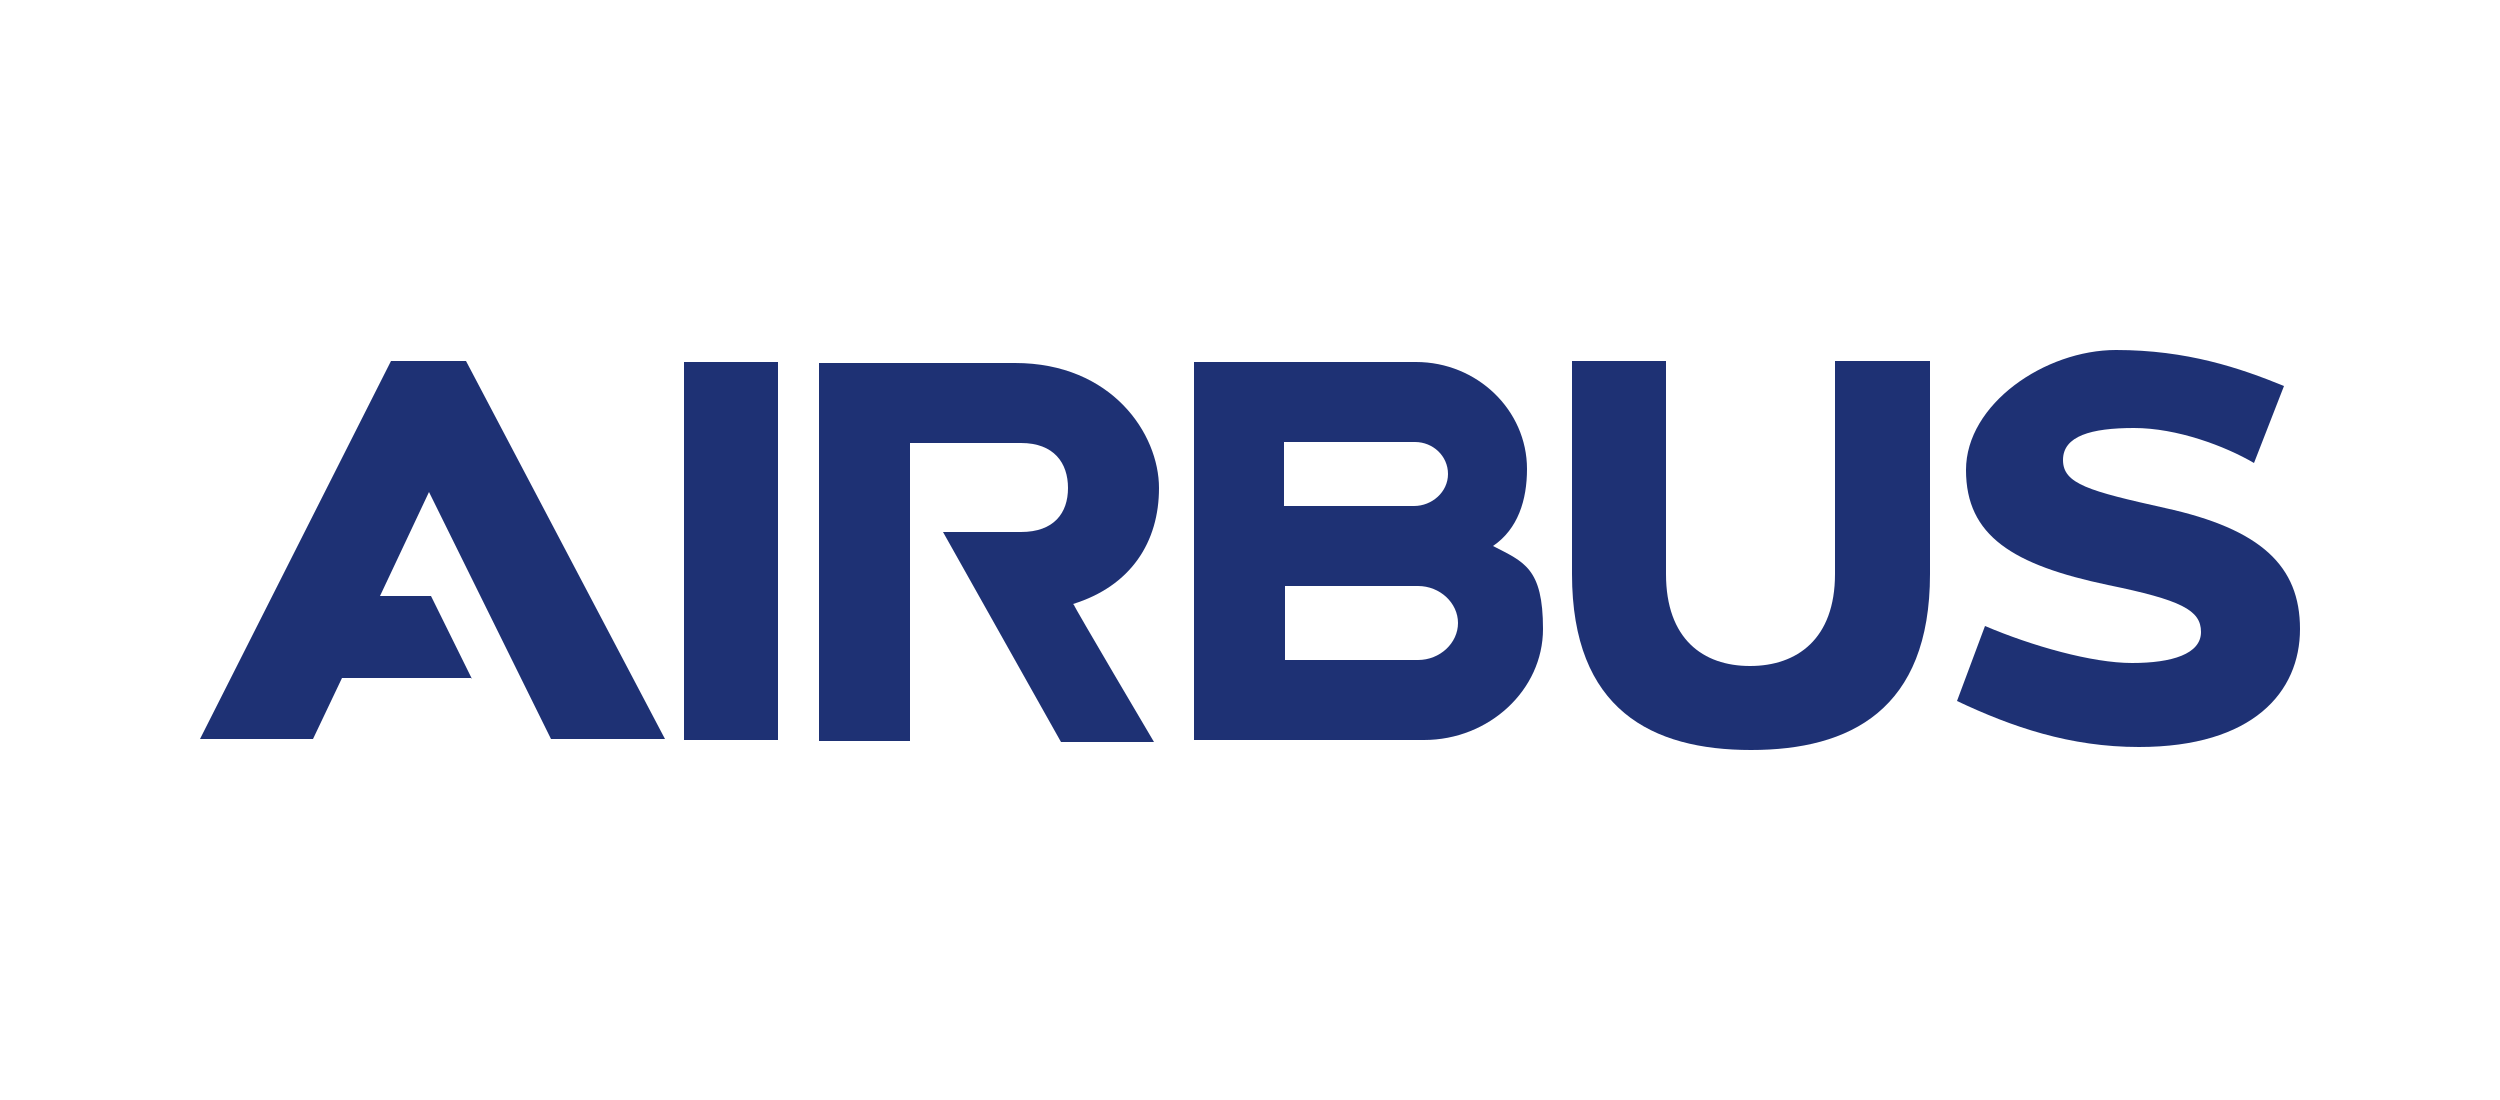
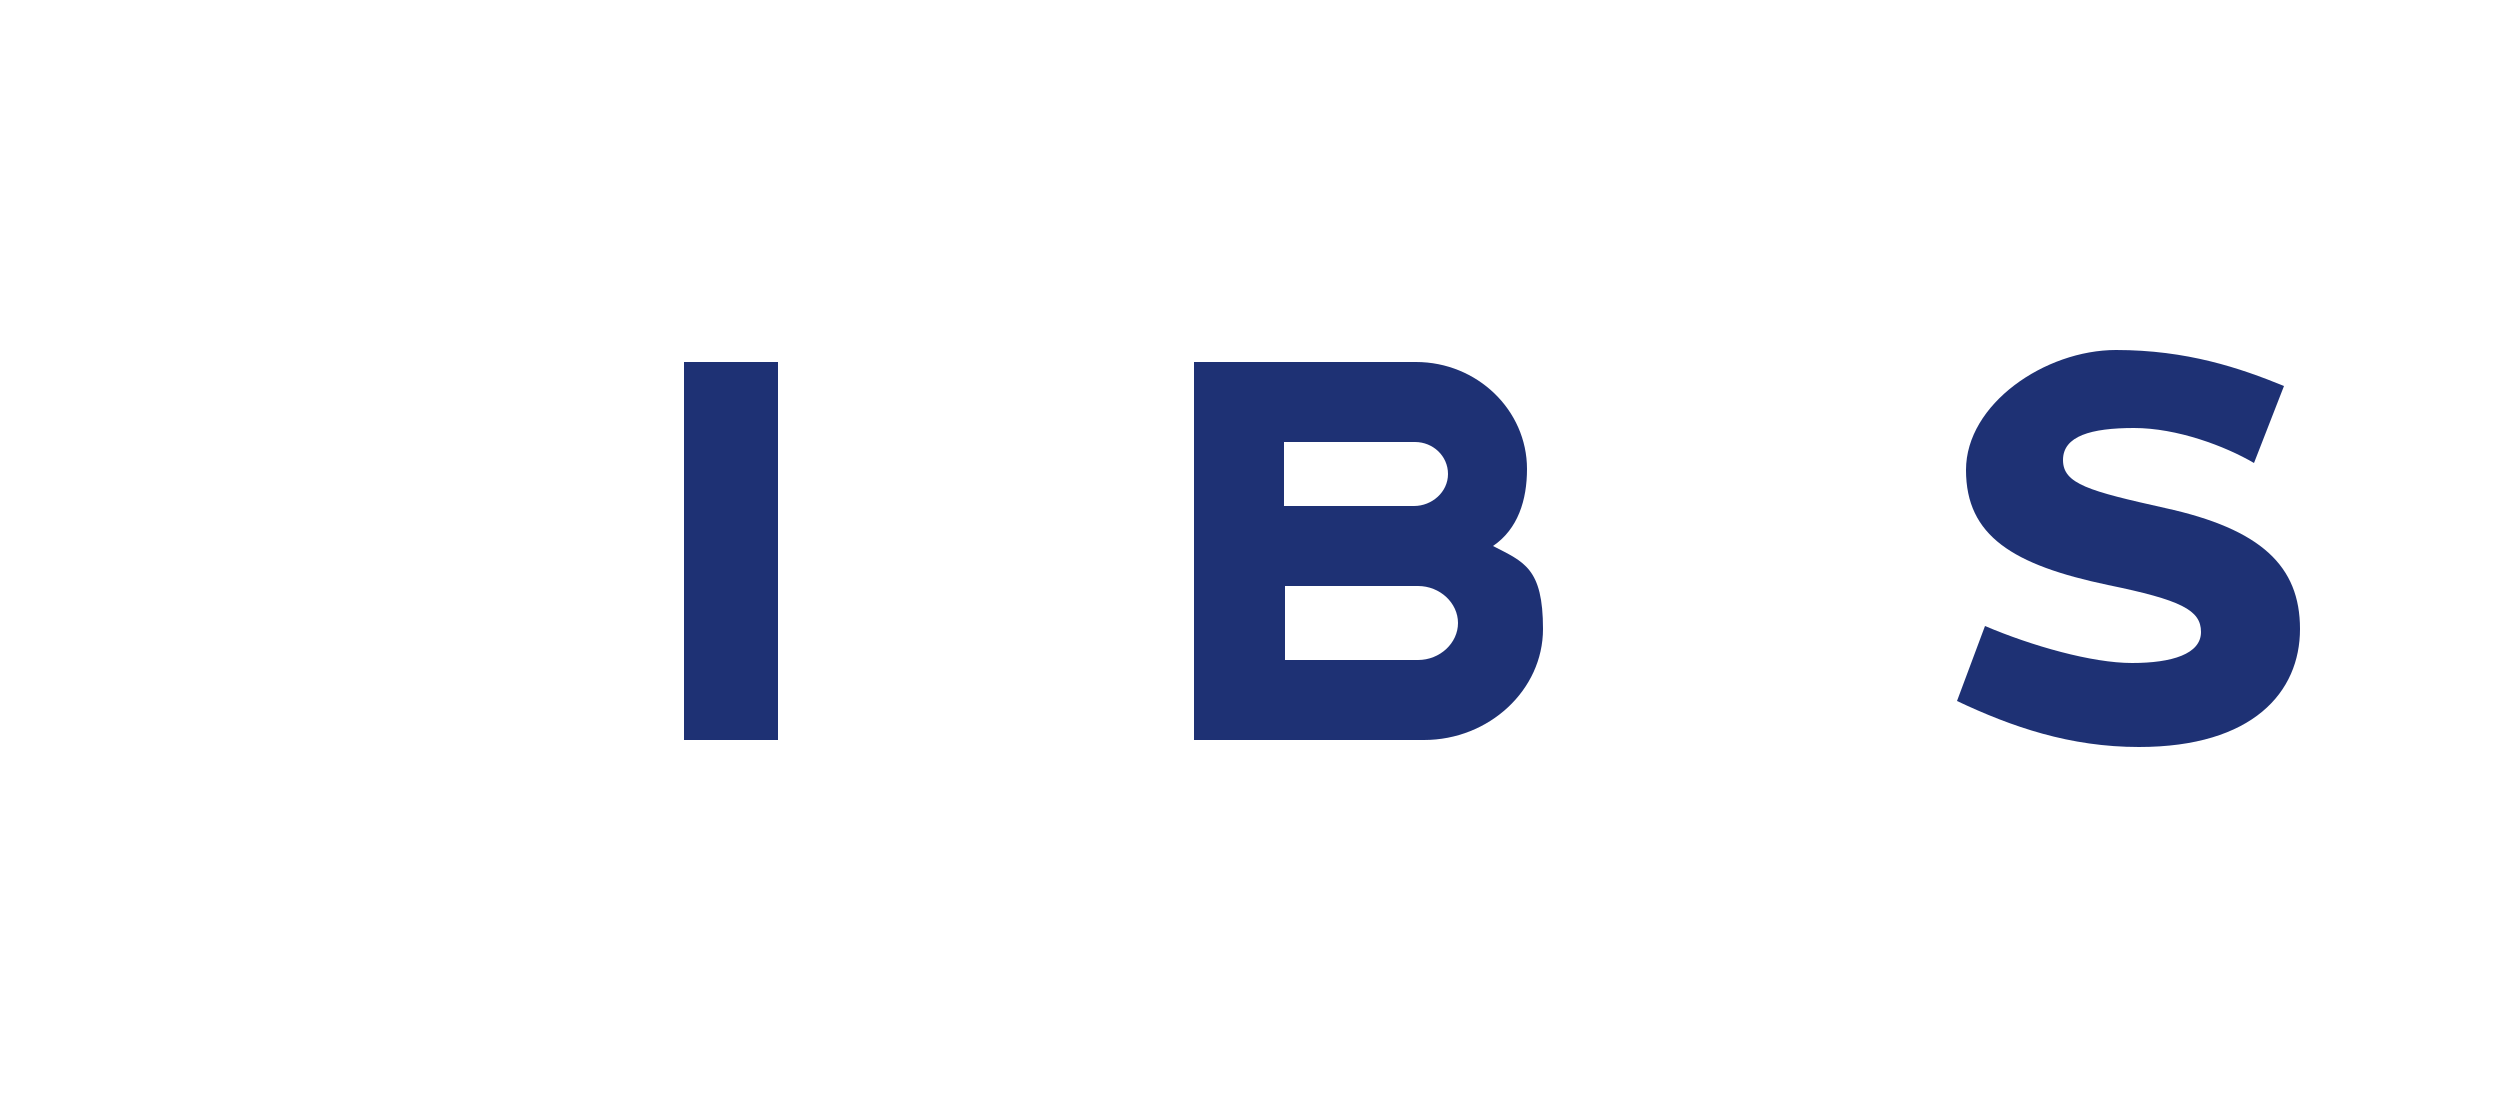
<svg xmlns="http://www.w3.org/2000/svg" id="Layer_1" data-name="Layer 1" version="1.1" viewBox="0 0 250 110">
  <defs>
    <style>
      .cls-1 {
        fill: #1e3174;
        stroke-width: 0px;
      }
    </style>
  </defs>
-   <path class="cls-1" d="M47.2,67.9l-4.1-8.3h-5.1l4.9-10.4,12.2,24.7h11.4l-19.9-37.8h-7.5l-19.1,37.8h11.3l2.9-6.1h13,0Z" />
  <g>
-     <path class="cls-1" d="M107.3,60.4c5.8-1.8,8.6-6.2,8.6-11.6s-4.7-12.5-14.4-12.5h-19.6v37.8h9.1v-29.8h11.1c3.3,0,4.7,2,4.7,4.5s-1.4,4.4-4.7,4.4h-7.8l11.8,21h9.3s-8.1-13.7-8-13.7" />
    <rect class="cls-1" x="68.4" y="36.2" width="9.4" height="37.8" />
-     <path class="cls-1" d="M183.5,36.1v21.3c0,6.5-3.8,9.2-8.5,9.2s-8.4-2.7-8.4-9.2v-21.3h-9.4v21.3c0,13.6,8,17.6,17.9,17.6s17.9-4,17.9-17.6v-21.3h-9.4,0Z" />
    <path class="cls-1" d="M141.8,66h-13.3v-7.4h13.3c2.2,0,4,1.7,4,3.7s-1.8,3.7-4,3.7M128.5,44.2h13c1.8,0,3.3,1.4,3.3,3.2s-1.6,3.2-3.4,3.2h-13v-6.4h0ZM149.3,54.6c2.5-1.7,3.4-4.6,3.4-7.7,0-5.9-5-10.7-11.1-10.7h-22.2v37.8h23c6.5,0,11.9-5,11.9-11.1s-1.9-6.7-5-8.3" />
    <path class="cls-1" d="M216.5,50.8c-7.6-1.7-10.2-2.4-10.2-4.8s2.8-3.2,7.1-3.2,9.1,1.8,12,3.5l3-7.7c-4.4-1.8-9.7-3.6-16.8-3.6s-15,5.4-15,12,4.7,9.5,14.2,11.5c7.3,1.5,9.3,2.5,9.3,4.7s-2.9,3.1-6.9,3.1-10-1.7-14.7-3.7l-2.8,7.5c5.5,2.6,11.3,4.6,18.2,4.6,11.4,0,16.1-5.5,16.1-11.8s-3.9-10-13.5-12.1" />
  </g>
</svg>